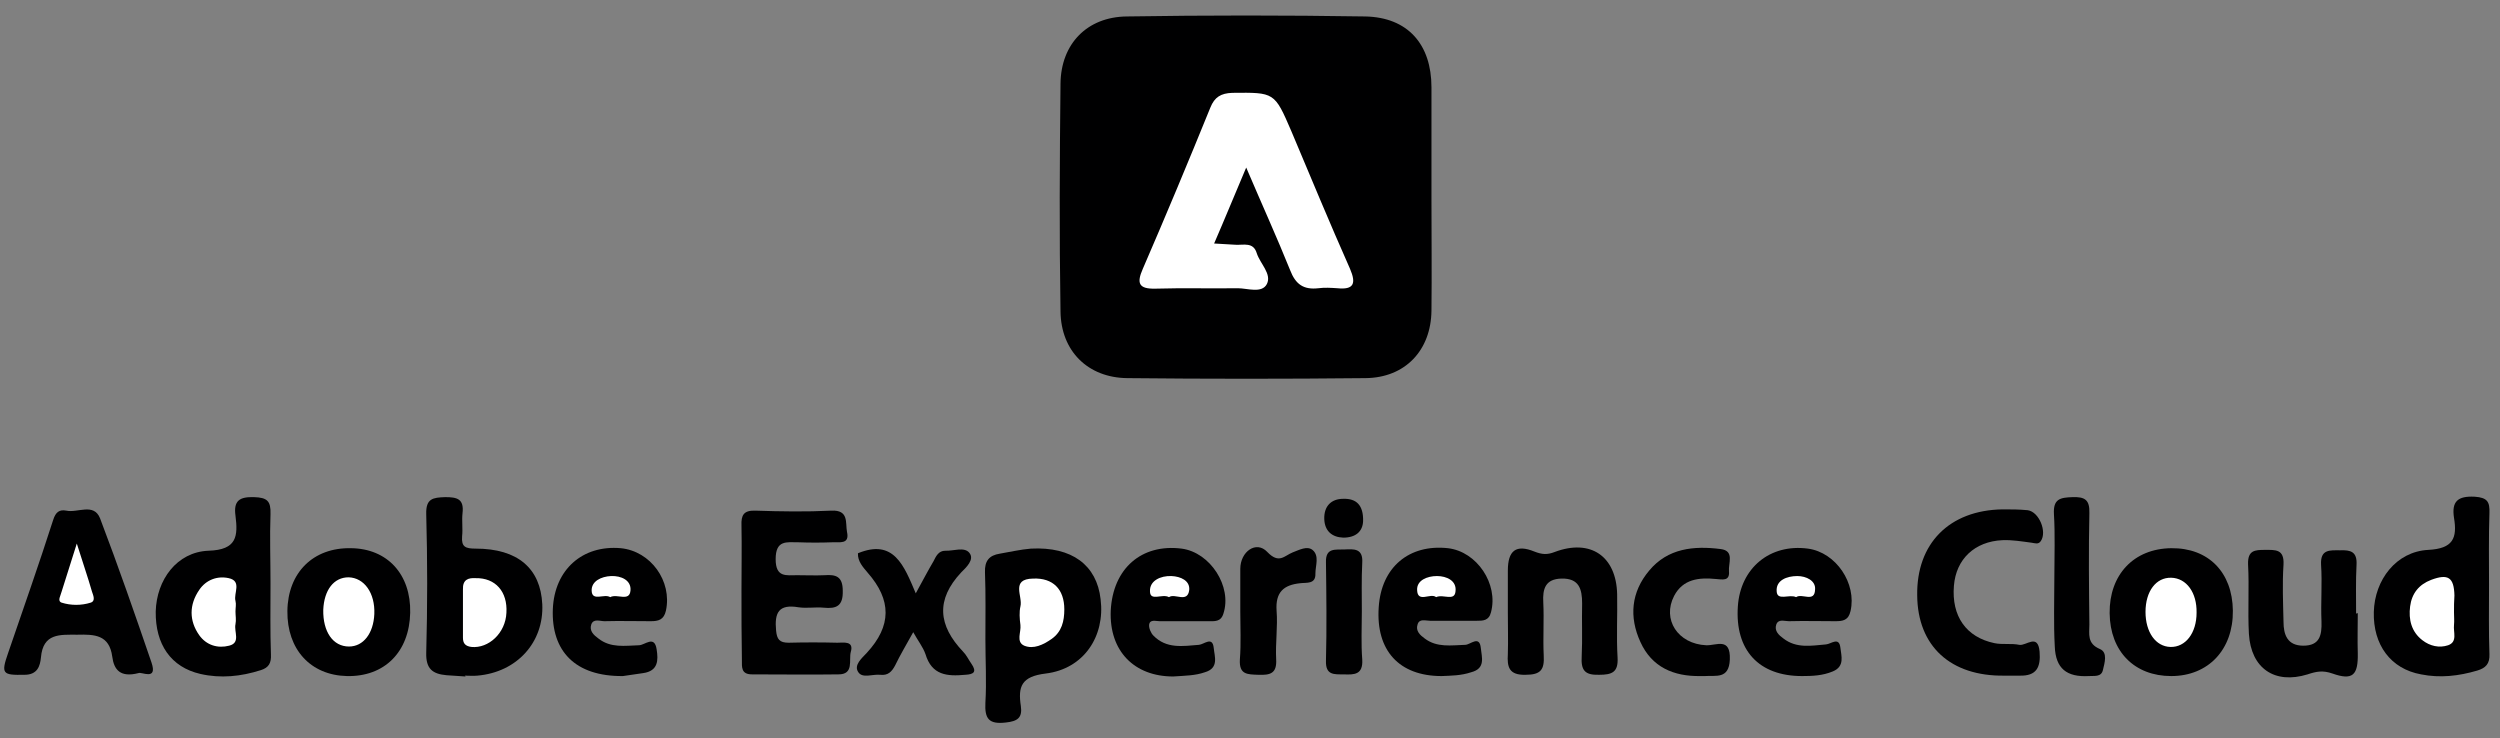
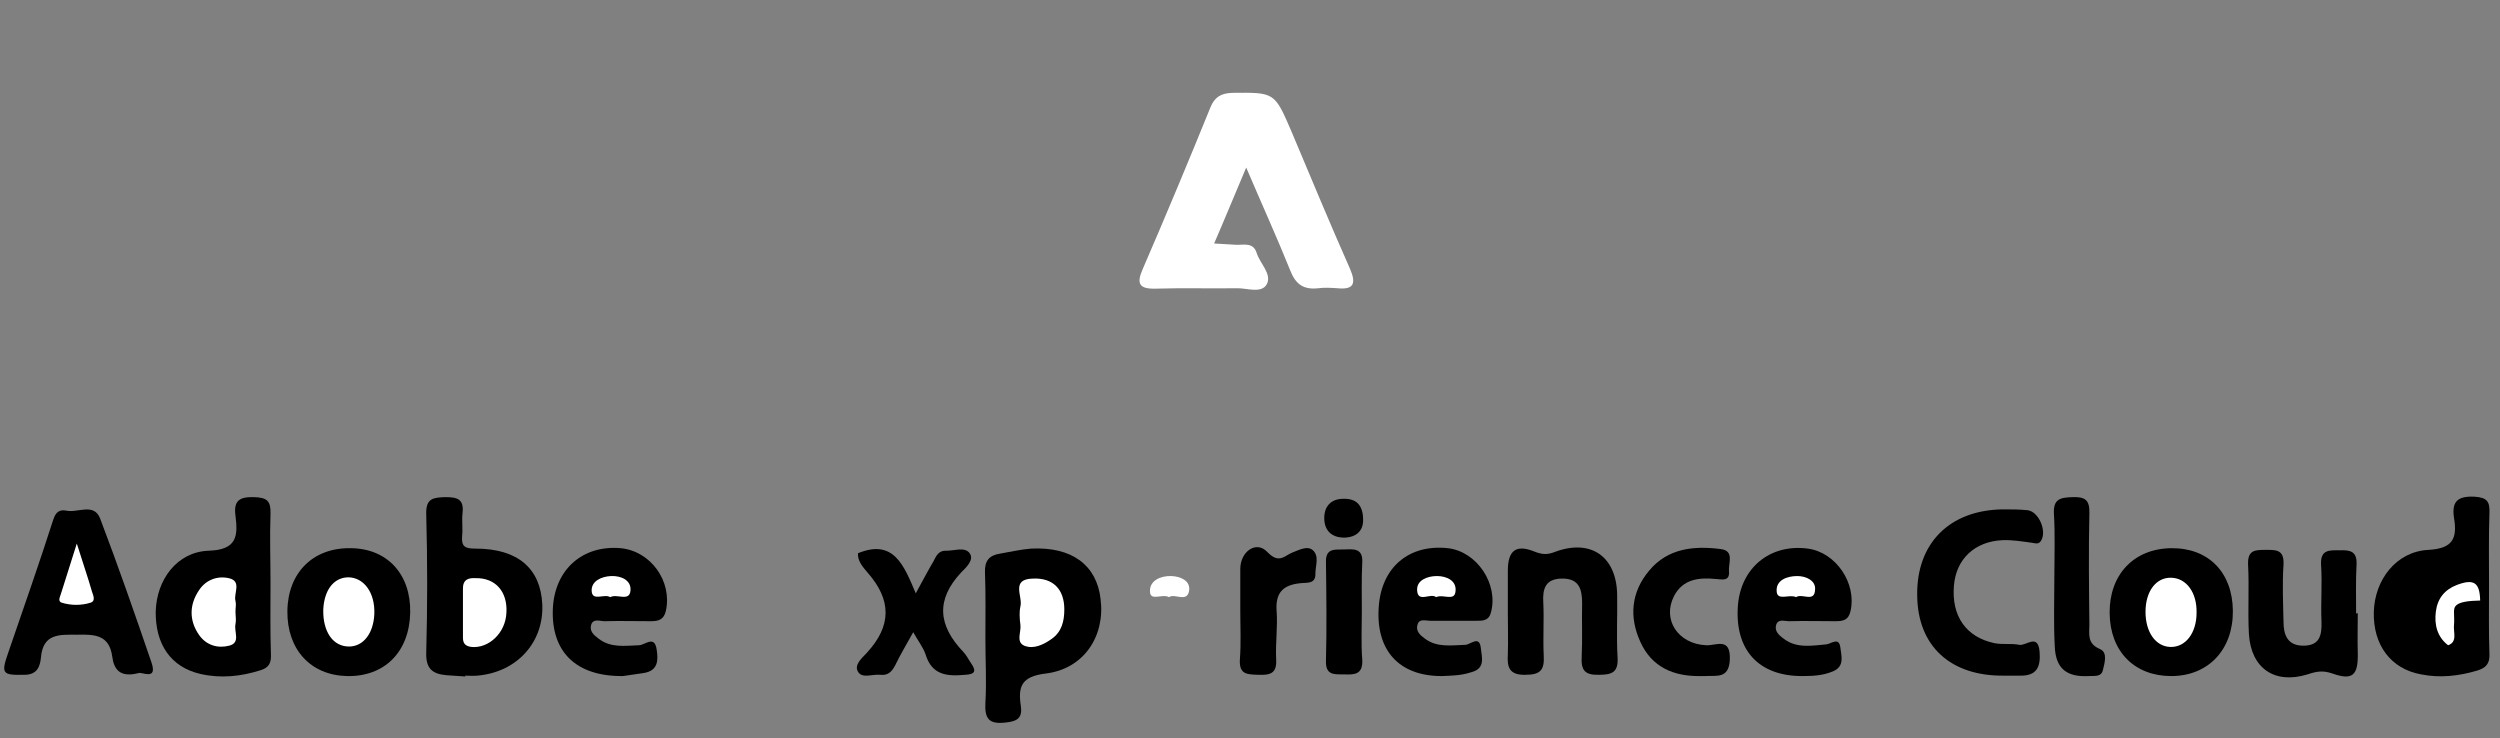
<svg xmlns="http://www.w3.org/2000/svg" version="1.1" id="Ebene_1" x="0px" y="0px" viewBox="0 0 592.4 174.9" style="enable-background:new 0 0 592.4 174.9;" xml:space="preserve">
  <rect x="0" y="0" width="592.4" height="174.9" fill="#808080" stroke="none" />
  <style type="text/css">
	.st0{fill:#000001;}
	.st1{fill:#FFFFFF;}
</style>
  <g>
-     <path class="st0" d="M339.2,47.1c0,8.8,0.1,17.7,0,26.5c-0.1,9.4-6.2,15.9-15.6,16c-18.8,0.2-37.7,0.2-56.5,0   c-9.3-0.1-15.7-6.4-15.8-15.8c-0.3-18-0.2-36,0-54c0.1-9.4,6.3-15.8,15.7-15.9c18.8-0.3,37.7-0.3,56.5,0   c10.1,0.2,15.7,6.6,15.7,16.8C339.2,29.5,339.2,38.3,339.2,47.1z" />
    <path class="st0" d="M110.3,160.3c-1.5-0.1-3-0.2-4.5-0.3c-3.3-0.3-4.9-1.5-4.8-5.3c0.3-11,0.3-21.9,0-32.9c-0.1-3.7,1.6-3.9,4.5-4   c2.8,0,4.5,0.4,4.1,3.8c-0.2,1.8,0.1,3.7-0.1,5.5c-0.2,2.5,0.8,2.9,3.2,2.9c10,0,15.4,4.7,15.8,13.2c0.4,9-6,16.1-15.4,16.9   c-1,0.1-2,0-3,0C110.3,160.2,110.3,160.2,110.3,160.3z" />
-     <path class="st0" d="M175.7,140c0-5.2,0.1-10.3,0-15.5c-0.1-2.4,0.5-3.6,3.3-3.5c6,0.2,12,0.3,18,0c4.2-0.2,3.3,2.9,3.7,5   c0.7,3.1-1.8,2.4-3.5,2.5c-2.7,0.1-5.3,0.1-8,0c-2.8,0-5.4-0.6-5.4,4c0,4.4,2.5,3.8,5.1,3.8c2.2,0,4.3,0.1,6.5,0   c2.7-0.2,4.3,0.3,4.3,3.7c0.1,3.6-1.5,4.3-4.5,4c-2-0.2-4,0.2-6-0.1c-4.7-0.8-5.7,1.3-5.3,5.5c0.2,2.1,0.8,2.9,3,2.9   c3.8-0.1,7.7-0.1,11.5,0c1.5,0,4-0.5,3.2,2.2c-0.5,1.9,0.8,5.3-2.9,5.3c-6.8,0.1-13.6,0-20.5,0c-2.6,0-2.4-1.7-2.4-3.4   C175.7,151,175.7,145.5,175.7,140z" />
    <path class="st0" d="M32.8,159.5c-4.3,1.1-5.8-0.8-6.2-3.9c-0.7-5.2-4.2-5.3-8.3-5.2c-4.1,0-8.1-0.4-8.6,5.4   c-0.2,2-0.8,4.1-3.9,4.1c-5.2,0.1-5.6-0.2-3.9-5.1c3.6-10.5,7.3-21,10.7-31.6c0.6-1.9,1.5-2.5,3.1-2.2c2.7,0.6,6.5-1.9,8,1.8   c4.3,11.3,8.3,22.8,12.2,34.2C37.4,161.4,33.5,159.1,32.8,159.5z" />
    <path class="st0" d="M589.8,138.6c0,5.5-0.1,11,0.1,16.4c0.1,2.3-0.9,3.3-2.9,3.9c-4.4,1.3-8.8,1.8-13.3,0.9   c-7.2-1.3-11.4-7-11.2-14.8c0.2-7.6,5.3-14.3,12.9-14.7c5.9-0.3,6.9-2.8,6.1-7.6c-0.6-3.9,0.9-5.2,4.9-5c3,0.2,3.6,1.2,3.5,3.9   C589.7,127.3,589.8,133,589.8,138.6z" />
    <path class="st0" d="M64.1,138.2c0,5.6-0.1,11.3,0.1,16.9c0.1,2-0.5,3.1-2.4,3.7c-4.7,1.5-9.5,2-14.3,0.9c-7-1.6-10.7-7-10.6-14.8   c0.2-7.5,5-14.1,12.5-14.4c6.8-0.2,7-3.5,6.4-8.3c-0.5-3.6,1-4.5,4.4-4.4c3.1,0.1,4,0.9,3.9,4C63.9,127.2,64.1,132.7,64.1,138.2   C64.1,138.2,64.1,138.2,64.1,138.2z" />
    <path class="st0" d="M233.5,151.5c0-5.3,0.1-10.6-0.1-15.9c-0.1-2.7,1-4,3.5-4.4c2.4-0.4,4.9-1,7.4-1.2c9.7-0.5,15.6,3.9,16.5,12   c1.1,8.8-4,16.5-13,17.6c-5.8,0.7-6.6,3.1-5.9,7.7c0.4,2.8-0.8,3.6-3.5,3.9c-4.1,0.5-5.1-0.9-4.9-4.7   C233.8,161.5,233.5,156.5,233.5,151.5z" />
    <path class="st0" d="M514.5,129.9c8.8-0.1,14.5,5.7,14.6,14.8c0.1,9.2-5.8,15.5-14.6,15.5c-8.7,0-14.5-5.8-14.6-14.9   C499.8,136.2,505.6,130,514.5,129.9z" />
    <path class="st0" d="M558.7,145.3c0,3.2-0.1,6.3,0,9.5c0.1,5.2-1.2,6.5-6,4.8c-2.3-0.8-3.8-0.5-5.9,0.2c-7.8,2.4-13.4-1.4-13.9-9.6   c-0.3-5.5,0.1-11-0.2-16.5c-0.1-3.3,1.6-3.4,4-3.4c2.5,0,4.6-0.2,4.4,3.5c-0.3,4.5-0.1,9,0,13.5c0,3.1,0.9,5.7,4.7,5.7   c3.9,0,4.4-2.5,4.3-5.7c-0.2-4.5,0.2-9-0.1-13.5c-0.2-3.7,2.1-3.4,4.5-3.4c2.5-0.1,4.1,0.3,3.9,3.5c-0.2,3.8-0.1,7.7-0.1,11.5   C558.6,145.3,558.6,145.3,558.7,145.3z" />
    <path class="st0" d="M82.2,160.2c-8.6-0.2-14.2-6.3-14.1-15.4c0.1-9.1,6.1-15.1,15.1-14.9c8.6,0.1,14.2,6.2,14,15.3   C97,154.5,91.1,160.4,82.2,160.2z" />
    <path class="st0" d="M357.3,145.2c0-3.3,0-6.6,0-10c0-4.7,1.9-6.3,6.3-4.5c1.8,0.7,3,0.8,4.8,0.1c8.5-3.2,14.6,1,14.8,10   c0.1,5-0.2,10,0.1,15c0.2,3.5-1.3,4.1-4.4,4.1c-3.4,0.1-4.3-1.1-4.1-4.4c0.2-4.1,0-8.3,0.1-12.5c0-3.4-0.7-6-4.9-5.9   c-3.8,0.1-4.5,2.4-4.3,5.7c0.2,4.1-0.1,8.3,0.1,12.5c0.2,3.4-0.7,4.6-4.3,4.6c-3.9,0.1-4.4-1.8-4.2-4.9   C357.4,151.8,357.3,148.5,357.3,145.2z" />
    <path class="st0" d="M147.6,160.2c-11.3,0.1-17-5.9-16.6-15.9c0.4-9.3,7-15.2,16.1-14.4c7.1,0.7,12.2,7.8,10.7,14.8   c-0.5,2.2-1.8,2.5-3.6,2.5c-3.7,0-7.3-0.1-11,0c-1,0-2.6-0.7-3.1,0.8c-0.5,1.5,0.6,2.5,1.7,3.3c2.9,2.3,6.3,1.7,9.6,1.6   c1.4,0,3.7-2.5,4.2,1c0.4,2.5,0.4,5.1-3.2,5.6C150.4,159.8,148.4,160.1,147.6,160.2z" />
    <path class="st0" d="M475,160.1c-12.8,0.2-20.6-7-20.7-19c-0.2-12.3,7.6-20.2,20.2-20.4c2,0,4,0,6,0.2c2.7,0.4,4.6,5.1,3.1,7.3   c-0.6,0.9-1.4,0.5-2.2,0.4c-2.3-0.3-4.6-0.7-6.9-0.6c-6.6,0.3-11,4.5-11.5,10.8c-0.6,7.2,2.9,12.2,9.6,13.6c1.9,0.4,4,0,5.9,0.4   c1.6,0.3,4.4-2.8,4.8,1.6c0.3,3.7-0.7,5.8-4.7,5.7C477.3,160.1,476.1,160.1,475,160.1z" />
    <path class="st0" d="M427,160.2c-10.2,0-15.9-6.1-15.2-16.5c0.6-9.1,7.6-14.9,16.6-13.7c6.7,0.9,11.6,8.3,10.1,14.8   c-0.5,2.2-1.8,2.4-3.6,2.4c-3.7,0-7.3-0.1-11,0c-1.1,0-2.5-0.6-3,0.8c-0.5,1.5,0.6,2.5,1.7,3.3c3.1,2.4,6.6,1.7,10.1,1.4   c1.2-0.1,3.1-1.9,3.4,0.8c0.2,1.9,1.1,4.4-1.8,5.6C431.9,160.1,429.5,160.2,427,160.2z" />
    <path class="st0" d="M341.6,160.2c-10.1,0-15.6-6.1-14.9-16.3c0.6-9.5,7.2-15,16.4-14c6.9,0.8,12,8.5,10.2,15.2c-0.5,2-1.9,2-3.4,2   c-3.7,0-7.3,0-11,0c-1.1,0-2.6-0.6-3,0.9c-0.5,1.5,0.6,2.5,1.7,3.3c2.9,2.2,6.3,1.6,9.6,1.5c1.2,0,3.4-2.4,3.7,0.8   c0.2,2.1,1.2,4.8-2.3,5.7C346.2,160.1,343.9,160.1,341.6,160.2z" />
-     <path class="st0" d="M278,160.3c-9.2,0-15.2-6-14.8-15.6c0.5-10,7.3-15.9,16.8-14.7c6.8,0.9,12,9,9.9,15.4c-0.6,2-2.1,1.8-3.6,1.8   c-3.8,0-7.7,0-11.5,0c-0.9,0-2.3-0.5-2.5,0.8c-0.1,0.8,0.4,2,1,2.6c3.1,3.2,7,2.5,10.8,2.2c1.2-0.1,3.2-2.1,3.5,0.7   c0.2,2.1,1.3,4.8-2.1,5.8C283.2,160.1,280.9,160.1,278,160.3z" />
    <path class="st0" d="M216.4,149.8c-1.6,2.9-3.1,5.4-4.3,7.9c-0.8,1.5-1.7,2.4-3.5,2.2c-1.8-0.2-4.2,0.9-5.2-0.6   c-1.2-1.7,0.9-3.4,2-4.6c5.9-6.4,5.9-12.5,0.2-19c-1.1-1.3-2.4-2.7-2.3-4.6c8.5-3.5,10.9,2.9,13.7,9.5c1.7-3.1,2.9-5.4,4.2-7.6   c0.6-1.2,1.2-2.5,2.8-2.5c1.9,0.1,4.5-1,5.7,0.5c1.3,1.6-0.8,3.5-1.9,4.6c-6.1,6.5-5.5,12.6,0.4,18.8c0.8,0.8,1.3,1.9,2,2.9   c1.3,1.9,0.6,2.5-1.5,2.6c-4.3,0.4-7.9,0.1-9.4-4.9C218.7,153.3,217.5,151.8,216.4,149.8z" />
    <path class="st0" d="M402.9,160.2c-6.3,0.1-11.5-2.1-14.2-8.1c-2.7-5.9-2.2-11.8,2.1-16.9c4.4-5.3,10.6-5.9,16.9-5.1   c3.4,0.4,1.8,3.4,2,5.3c0.2,2.4-1.6,1.9-3.1,1.8c-4-0.4-7.8,0-9.9,4c-2.9,5.6,0.9,11.4,7.6,11.7c2.4,0.1,5.8-2,5.6,3.4   c-0.2,4.7-3.3,3.7-5.9,3.9C403.5,160.2,403.2,160.2,402.9,160.2z" />
    <path class="st0" d="M486.8,136.7c0-5,0.2-10-0.1-14.9c-0.2-3.6,1.5-3.9,4.4-4c2.9-0.1,4.1,0.6,4,3.8c-0.2,8.8-0.1,17.6,0,26.4   c0,2.2-0.6,4.5,2.5,5.8c1.9,0.8,1.1,3.3,0.7,5c-0.4,1.7-2.1,1.3-3.3,1.4c-5.3,0.3-7.9-1.8-8.1-7   C486.6,147.7,486.8,142.2,486.8,136.7C486.8,136.7,486.8,136.7,486.8,136.7z" />
    <path class="st0" d="M293.9,144.8c0-3.3,0-6.7,0-10c0-4.1,3.8-6.8,6.4-4c2.8,2.9,4,0.9,6,0.1c1.6-0.6,3.4-1.6,4.7-0.6   c1.7,1.4,0.7,3.7,0.7,5.6c0.1,2.6-2.1,2.1-3.6,2.3c-3.9,0.4-5.9,2.1-5.6,6.5c0.3,3.8-0.3,7.7-0.1,11.5c0.2,3.4-1.4,3.8-4.2,3.7   c-2.6-0.1-4.6,0-4.4-3.6C294.1,152.5,293.9,148.6,293.9,144.8z" />
    <path class="st0" d="M322.7,144.9c0,3.8-0.2,7.6,0.1,11.4c0.2,3.6-1.9,3.6-4.4,3.5c-2.3,0-4.3,0.2-4.2-3.2c0.2-7.8,0.1-15.6,0-23.4   c-0.1-3.5,2.3-2.9,4.4-3c2.2-0.1,4.4-0.3,4.2,3.1C322.6,137.3,322.7,141.1,322.7,144.9z" />
    <path class="st0" d="M323,123.5c-0.1,2.4-1.7,3.9-4.7,3.9c-2.7-0.1-4.4-1.6-4.5-4.4c-0.1-3,1.6-4.8,4.5-4.8   C321.4,118.1,323.1,119.7,323,123.5z" />
    <path class="st1" d="M295.3,39.7c-2.8,6.6-5,12-7.6,18c2,0.1,3.6,0.2,5.1,0.3c1.9,0.1,4.2-0.7,5,2c0.8,2.5,3.6,4.9,2.4,7.3   c-1.2,2.3-4.6,1-6.9,1c-6.5,0.1-13-0.1-19.5,0.1c-4,0.1-4.5-1.3-3-4.7c5.5-12.7,10.8-25.4,16-38.2c1-2.5,2.5-3.4,5.2-3.5   c10-0.1,10-0.2,14,9.1c4.6,10.9,9.1,21.8,13.9,32.6c1.5,3.5,0.9,5-3,4.6c-1.5-0.1-3-0.2-4.5,0c-3.5,0.4-5.4-0.9-6.7-4.3   C302.6,56.3,299.1,48.6,295.3,39.7z" />
    <path class="st1" d="M112.7,137c4.7-0.1,7.6,3.2,7.3,8.2c-0.2,4.8-4.2,8.5-8.3,8.1c-1.5-0.2-2-0.9-2-2.2c0-3.8,0-7.6,0-11.4   C109.6,137.3,111,136.9,112.7,137z" />
    <path class="st1" d="M18.2,128.8c1.4,4.5,2.6,7.9,3.6,11.4c0.3,0.9,0.9,2.2-0.3,2.6c-2.2,0.7-4.7,0.7-6.9,0c-1.1-0.4-0.2-1.7,0-2.6   C15.7,136.7,16.8,133.2,18.2,128.8z" />
-     <path class="st1" d="M581.5,145.1c0,1,0.1,2,0,3c-0.2,1.7,0.9,4-1.4,4.8c-2.1,0.7-4.3,0.2-6.1-1.2c-2.6-2-3.3-4.9-2.9-8   c0.4-3.1,2.1-5.2,5-6.3c4-1.5,5.4-0.6,5.5,3.7C581.5,142.4,581.5,143.8,581.5,145.1z" />
+     <path class="st1" d="M581.5,145.1c0,1,0.1,2,0,3c-0.2,1.7,0.9,4-1.4,4.8c-2.6-2-3.3-4.9-2.9-8   c0.4-3.1,2.1-5.2,5-6.3c4-1.5,5.4-0.6,5.5,3.7C581.5,142.4,581.5,143.8,581.5,145.1z" />
    <path class="st1" d="M55.8,144.9c0,1,0.2,2,0,3c-0.4,1.8,1.3,4.4-1.5,5.1c-2.7,0.7-5.4-0.1-7.1-2.5c-2.4-3.4-2.4-7.2,0-10.7   c1.6-2.4,4.3-3.4,7-2.8c3.2,0.7,1.1,3.6,1.6,5.4C56,143.2,55.8,144,55.8,144.9z" />
    <path class="st1" d="M252.2,144.4c0,2.8-0.6,5.3-3,7c-2,1.4-4.3,2.5-6.5,1.6c-2-0.9-0.7-3.2-0.9-4.9c-0.2-1.5-0.3-3.1,0-4.4   c0.6-2.4-2.4-6.5,3-6.6C249.5,136.9,252.2,139.6,252.2,144.4z" />
    <path class="st1" d="M508.4,145c0-4.9,2.5-8.2,6.1-8.1c3.6,0.1,6.1,3.5,6,8.3c0,4.8-2.6,8.2-6.2,8.1   C510.8,153.2,508.4,149.8,508.4,145z" />
    <path class="st1" d="M88.7,145.5c-0.2,4.6-2.6,7.7-6,7.7c-3.8,0-6.2-3.5-6.1-8.7c0.2-4.7,2.5-7.7,6-7.7   C86.3,136.9,88.9,140.5,88.7,145.5z" />
    <path class="st1" d="M144.6,141.5c-1.4-0.9-4.3,1.1-4.4-1.5c-0.1-2.3,2.3-3.4,4.6-3.5c2.4-0.1,4.8,1,4.6,3.4   C149.2,142.7,146.2,140.6,144.6,141.5z" />
    <path class="st1" d="M425.6,141.5c-1.6-0.8-4.5,1-4.6-1.4c-0.2-2.6,2.4-3.6,4.9-3.6c2.1,0,4.4,1.1,4.2,3.2   C430,142.9,427,140.5,425.6,141.5z" />
    <path class="st1" d="M340.3,141.5c-1.3-1.1-4.4,1.5-4.5-1.7c-0.1-2.3,2.4-3.3,4.7-3.3c2.3,0,4.7,1.1,4.4,3.6   C344.7,142.6,342,140.7,340.3,141.5z" />
    <path class="st1" d="M277,141.5c-1.6-0.9-4.5,1.1-4.5-1.4c-0.1-2.5,2.5-3.7,5.1-3.6c2.2,0.1,4.4,1.1,4.2,3.3   C281.4,143,278.4,140.5,277,141.5z" />
  </g>
</svg>